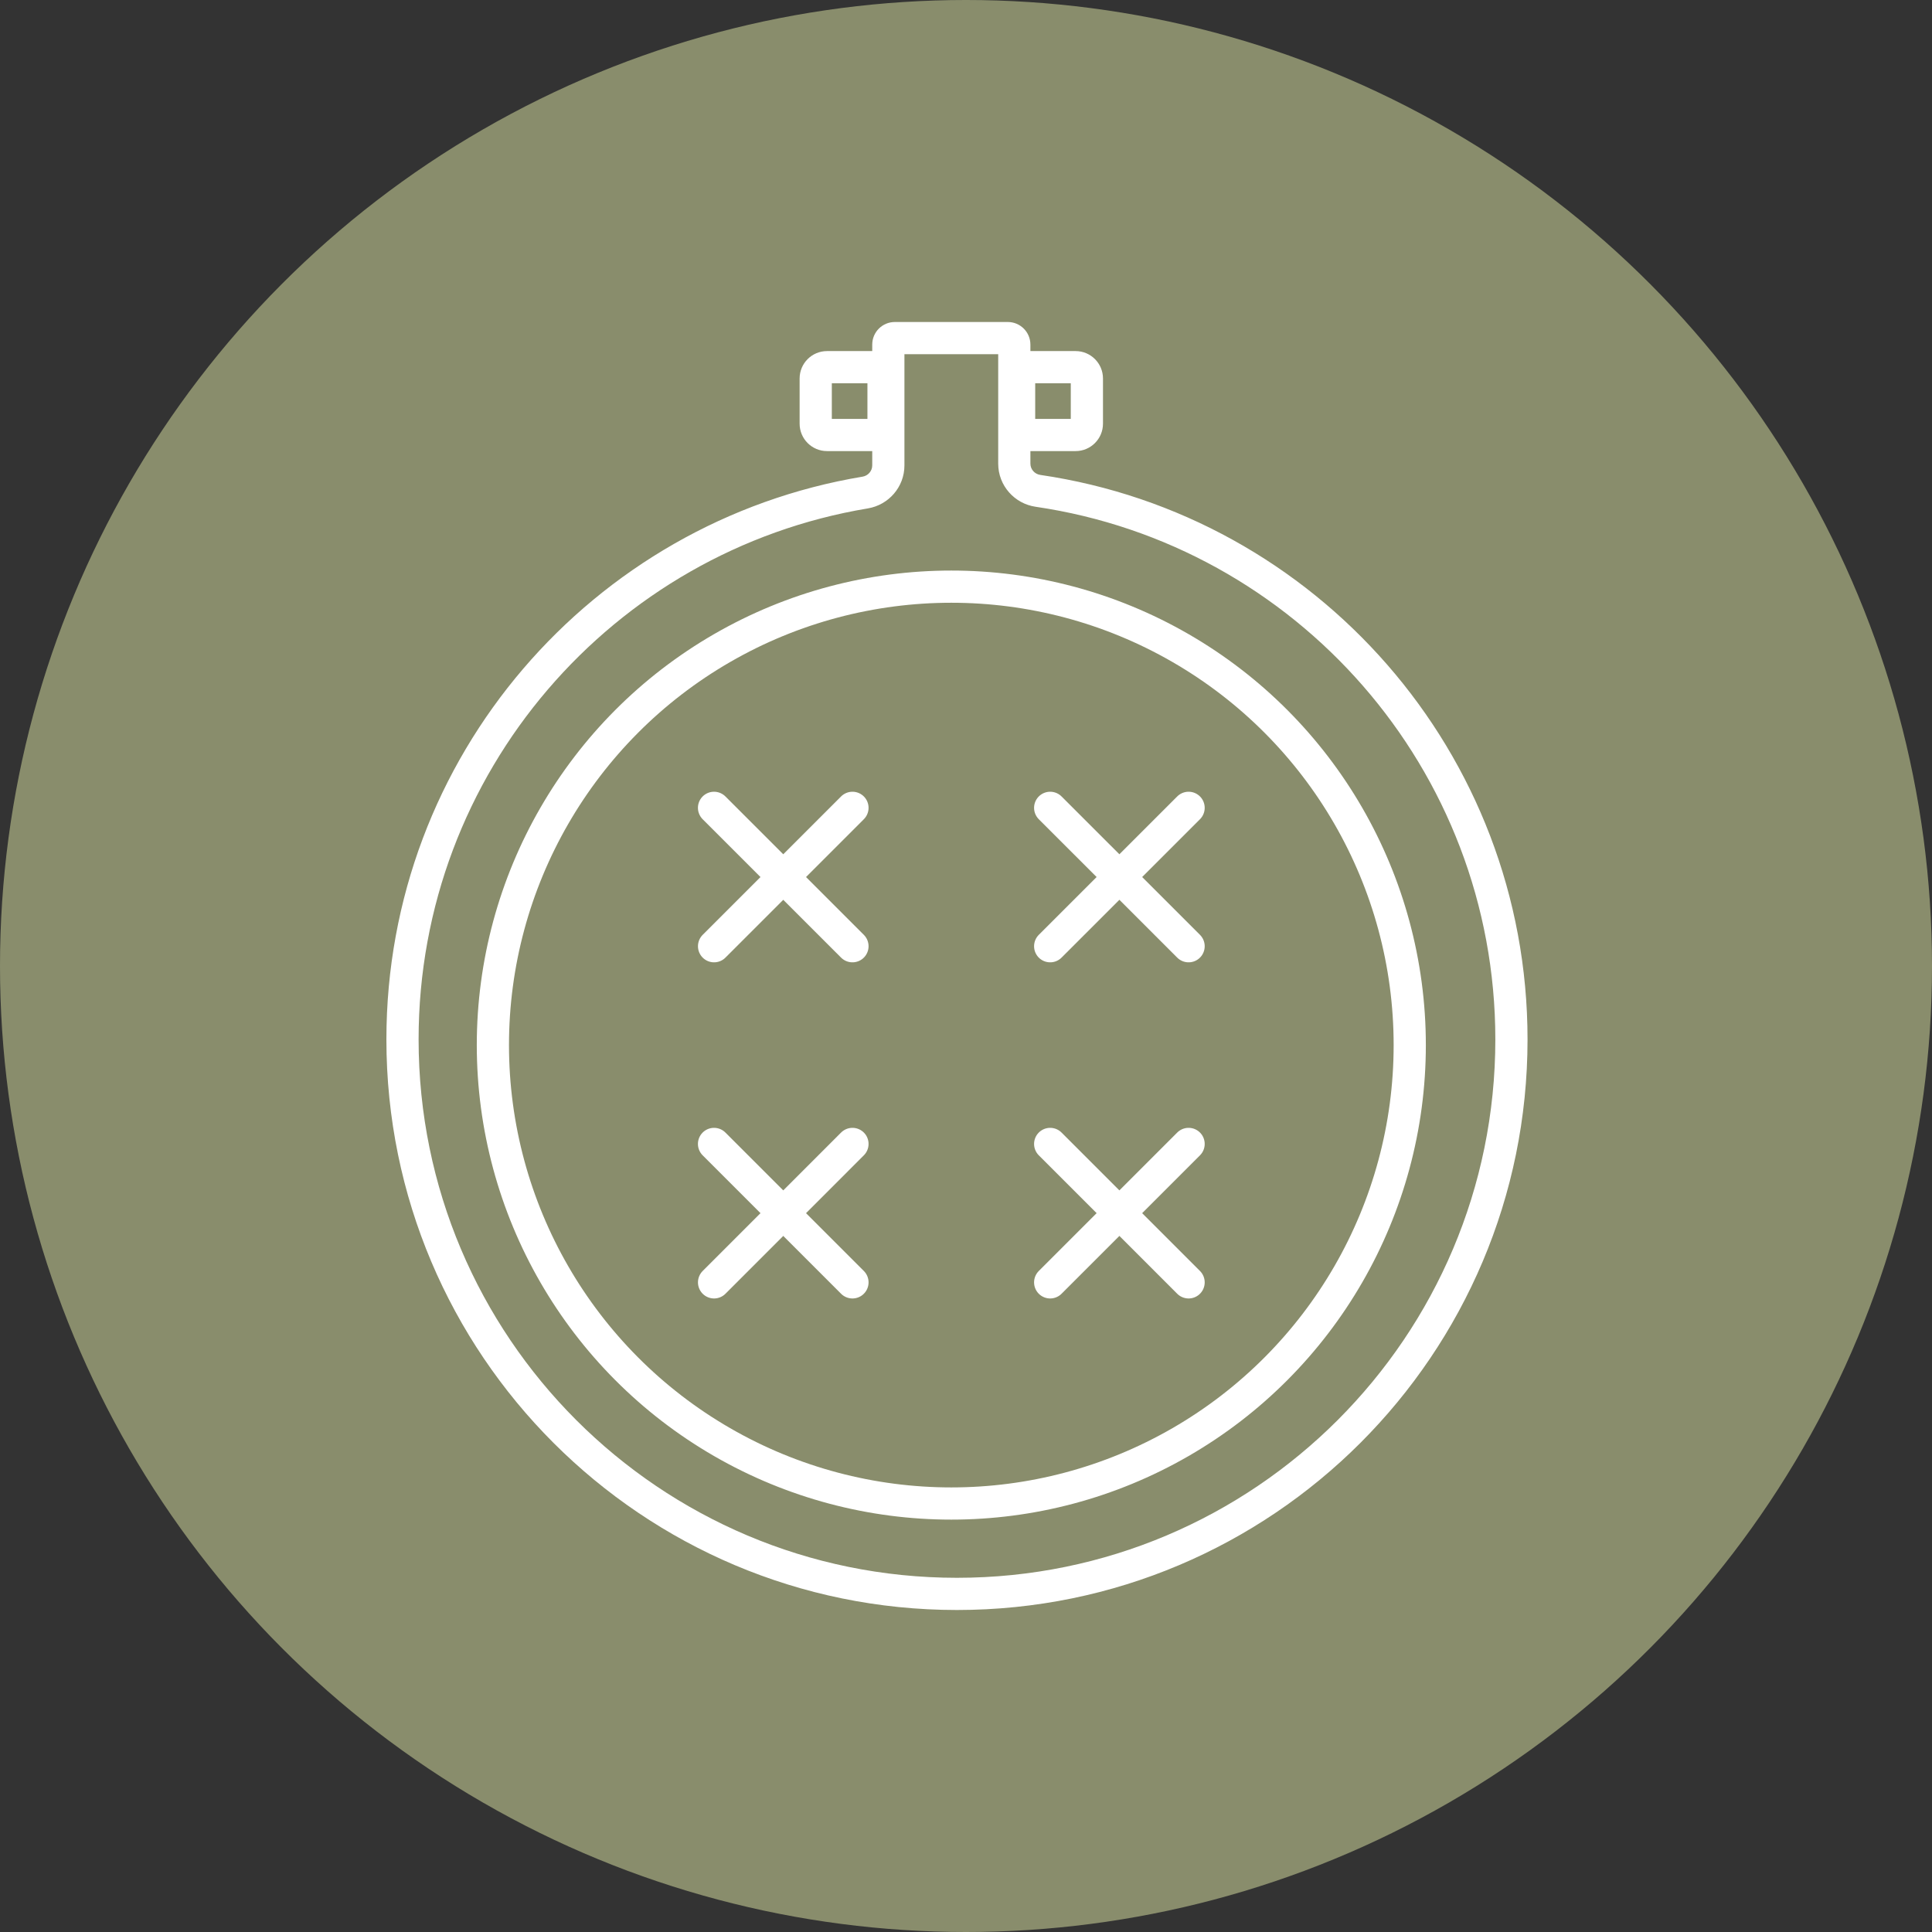
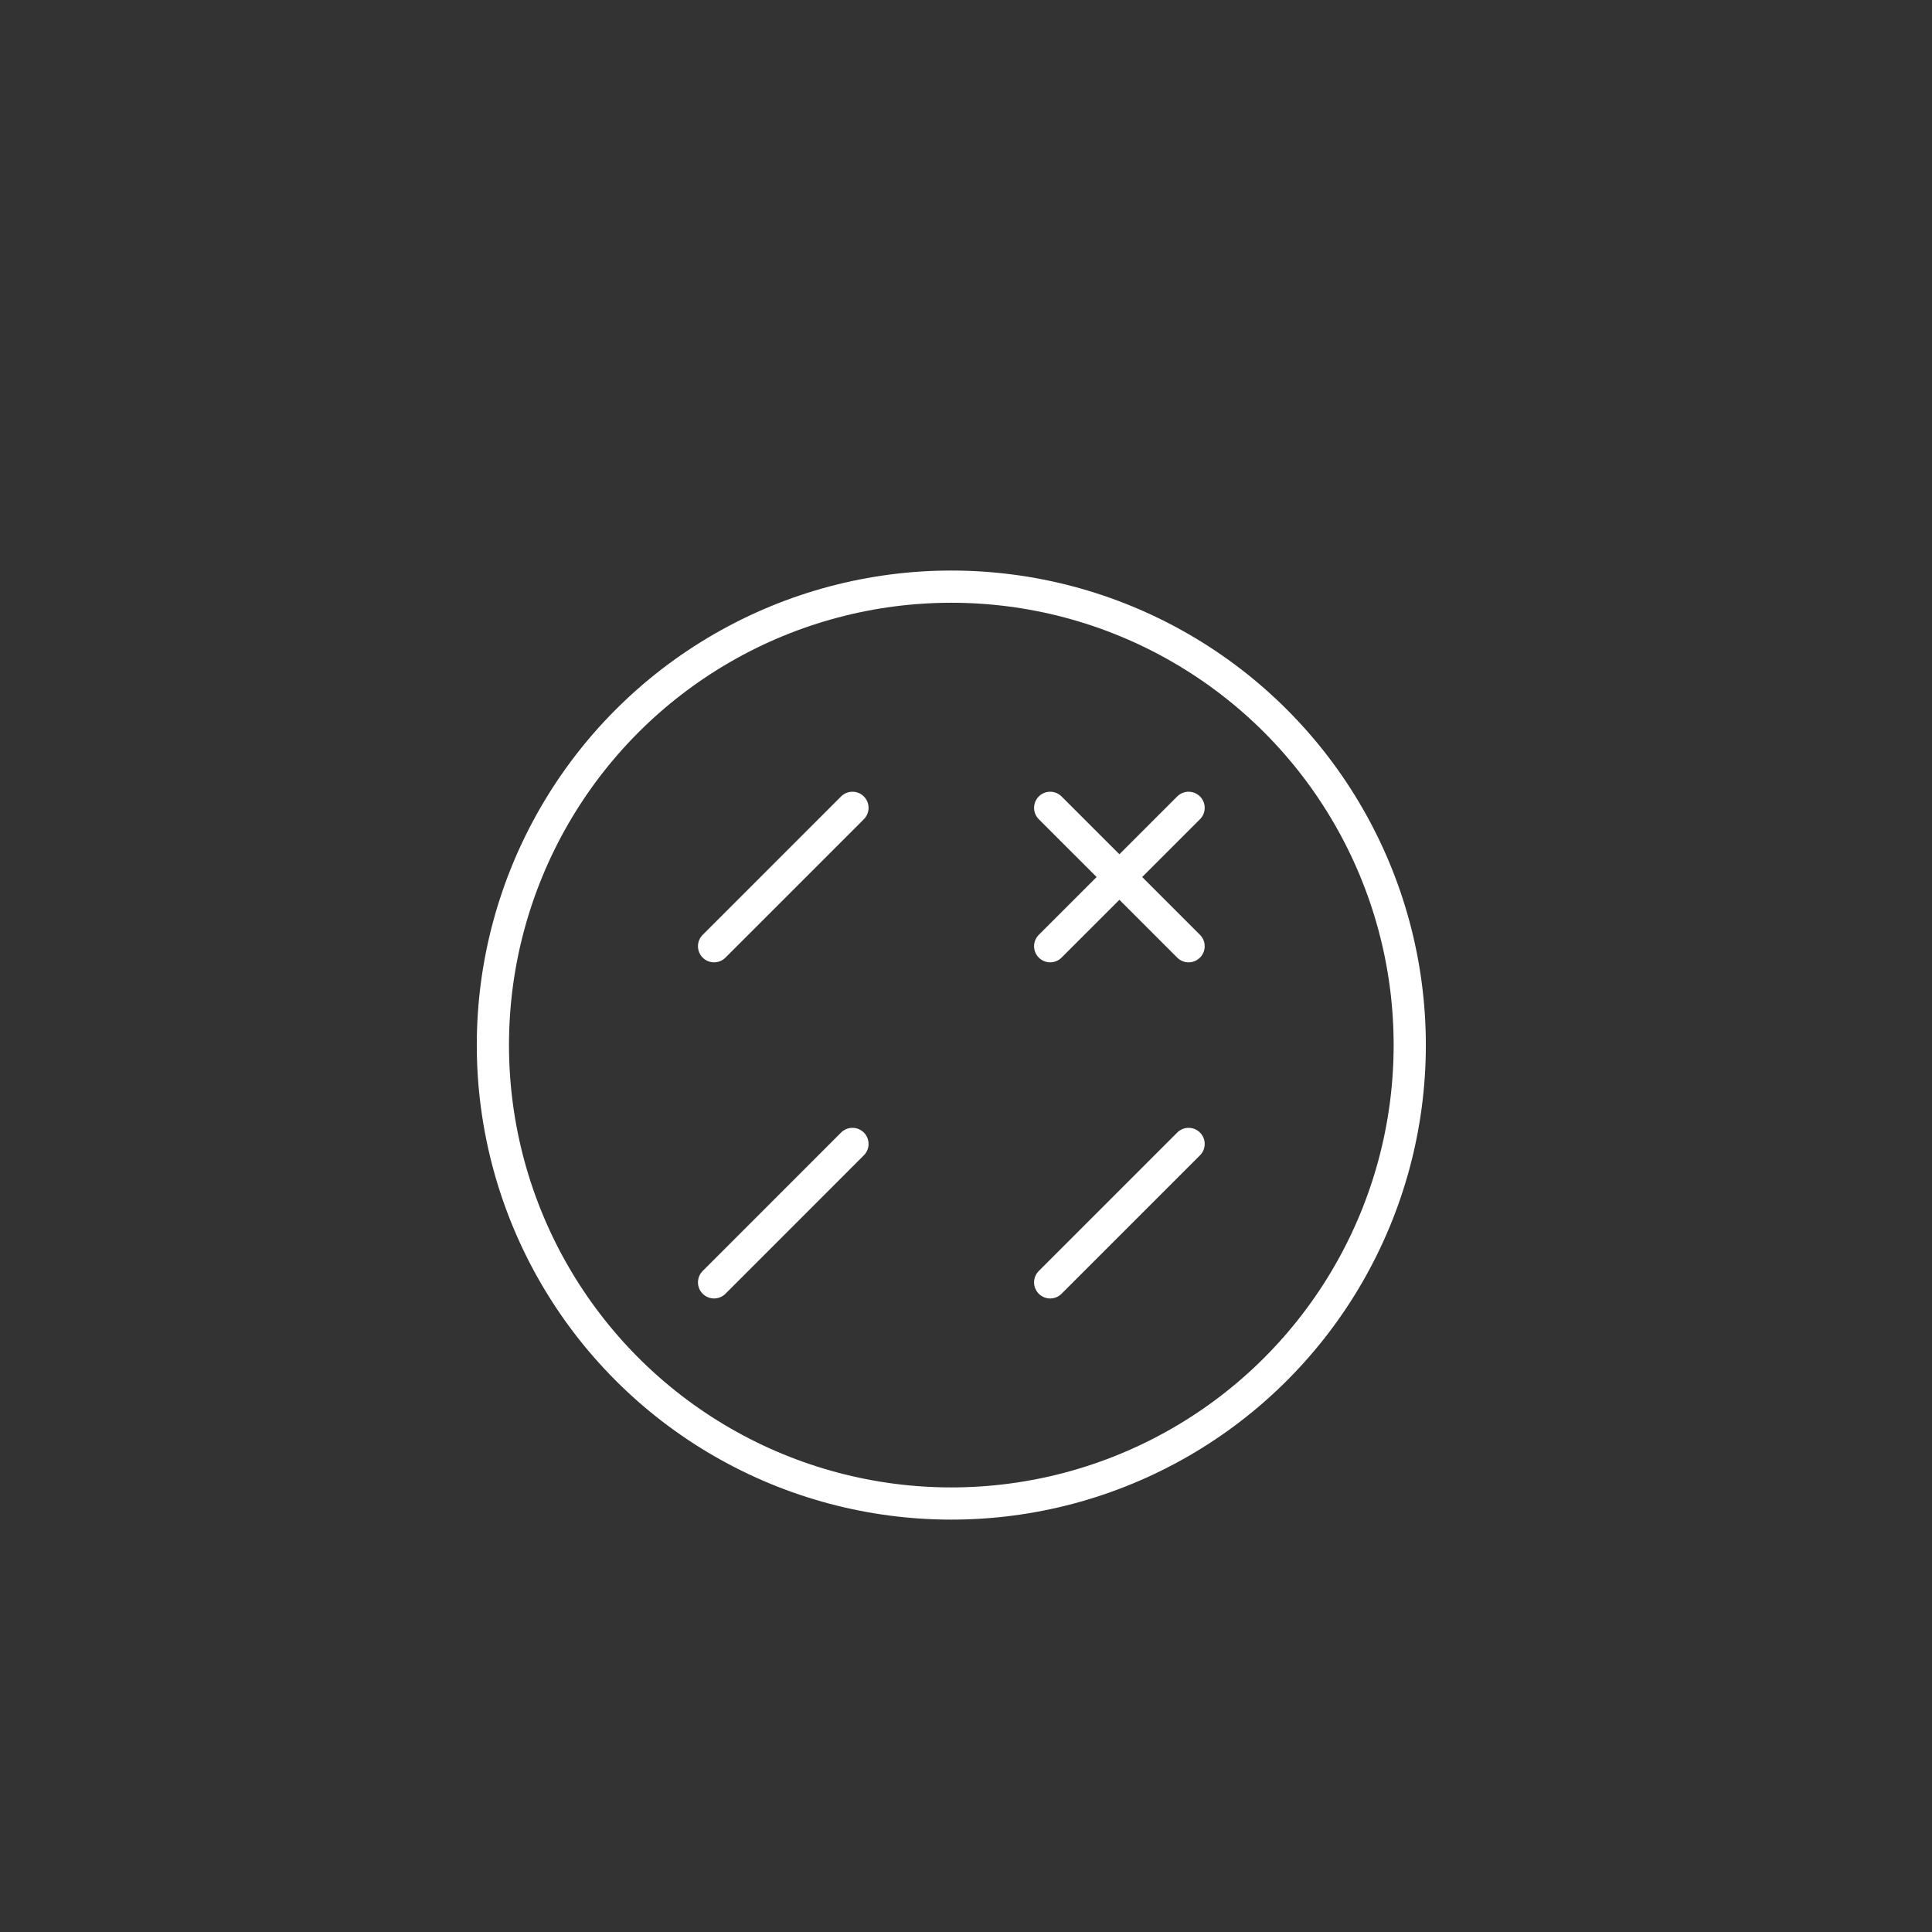
<svg xmlns="http://www.w3.org/2000/svg" width="60" height="60" viewBox="0 0 60 60" fill="none">
  <rect x="0" y="0" width="60" height="60" fill="#333333" stroke="none" />
-   <circle cx="30" cy="30" r="30" fill="#898D6C" />
  <circle cx="29.544" cy="32.456" r="14.237" stroke="white" />
-   <path fill-rule="evenodd" clip-rule="evenodd" d="M29.719 49C38.953 49 46.439 41.514 46.439 32.281C46.439 23.877 40.237 16.92 32.162 15.738C31.509 15.643 31 15.084 31 14.398V11H28.088V14.453C28.088 15.129 27.593 15.682 26.952 15.789C19.035 17.107 13 23.99 13 32.281C13 41.514 20.485 49 29.719 49ZM29.719 50C39.505 50 47.439 42.067 47.439 32.281C47.439 23.373 40.866 16.001 32.307 14.749C32.132 14.723 32 14.575 32 14.398V14.009H33.404C33.873 14.009 34.254 13.628 34.254 13.158V11.754C34.254 11.284 33.873 10.903 33.404 10.903H32V10.702C32 10.314 31.686 10 31.298 10H27.79C27.402 10 27.088 10.314 27.088 10.702V10.903H25.684C25.214 10.903 24.833 11.284 24.833 11.754V13.158C24.833 13.628 25.214 14.009 25.684 14.009H27.088V14.453C27.088 14.627 26.96 14.774 26.788 14.803C18.397 16.2 12 23.493 12 32.281C12 42.067 19.933 50 29.719 50ZM32.149 11.903V13.009H33.254V11.903H32.149ZM26.939 13.009V11.903H25.833V13.009H26.939Z" fill="white" />
-   <path d="M22.175 25.088L26.474 29.386" stroke="white" stroke-linecap="round" />
  <path d="M26.474 25.088L22.176 29.386" stroke="white" stroke-linecap="round" />
  <path d="M32.614 25.088L36.913 29.386" stroke="white" stroke-linecap="round" />
  <path d="M36.913 25.088L32.614 29.386" stroke="white" stroke-linecap="round" />
-   <path d="M22.175 35.526L26.474 39.825" stroke="white" stroke-linecap="round" />
  <path d="M26.474 35.526L22.176 39.825" stroke="white" stroke-linecap="round" />
-   <path d="M32.614 35.526L36.913 39.825" stroke="white" stroke-linecap="round" />
  <path d="M36.913 35.526L32.614 39.825" stroke="white" stroke-linecap="round" />
</svg>